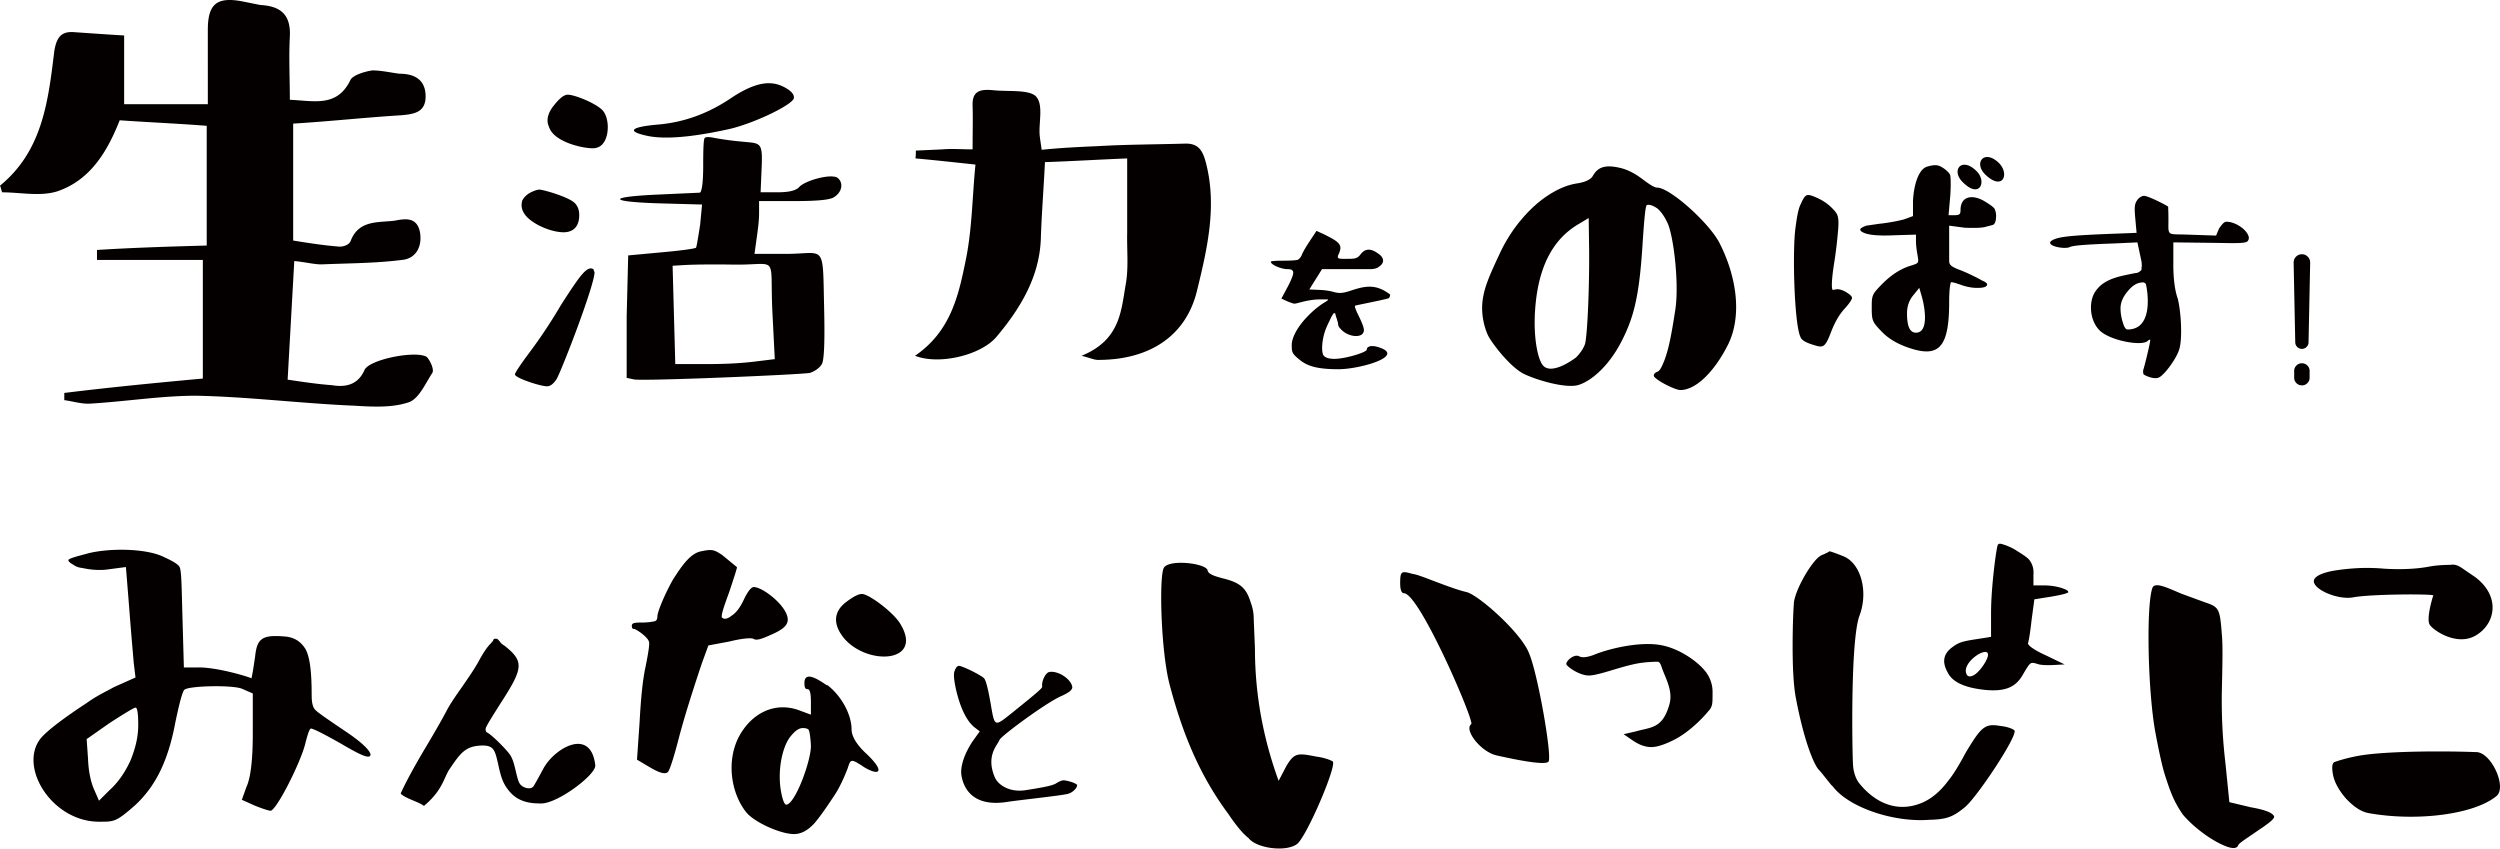
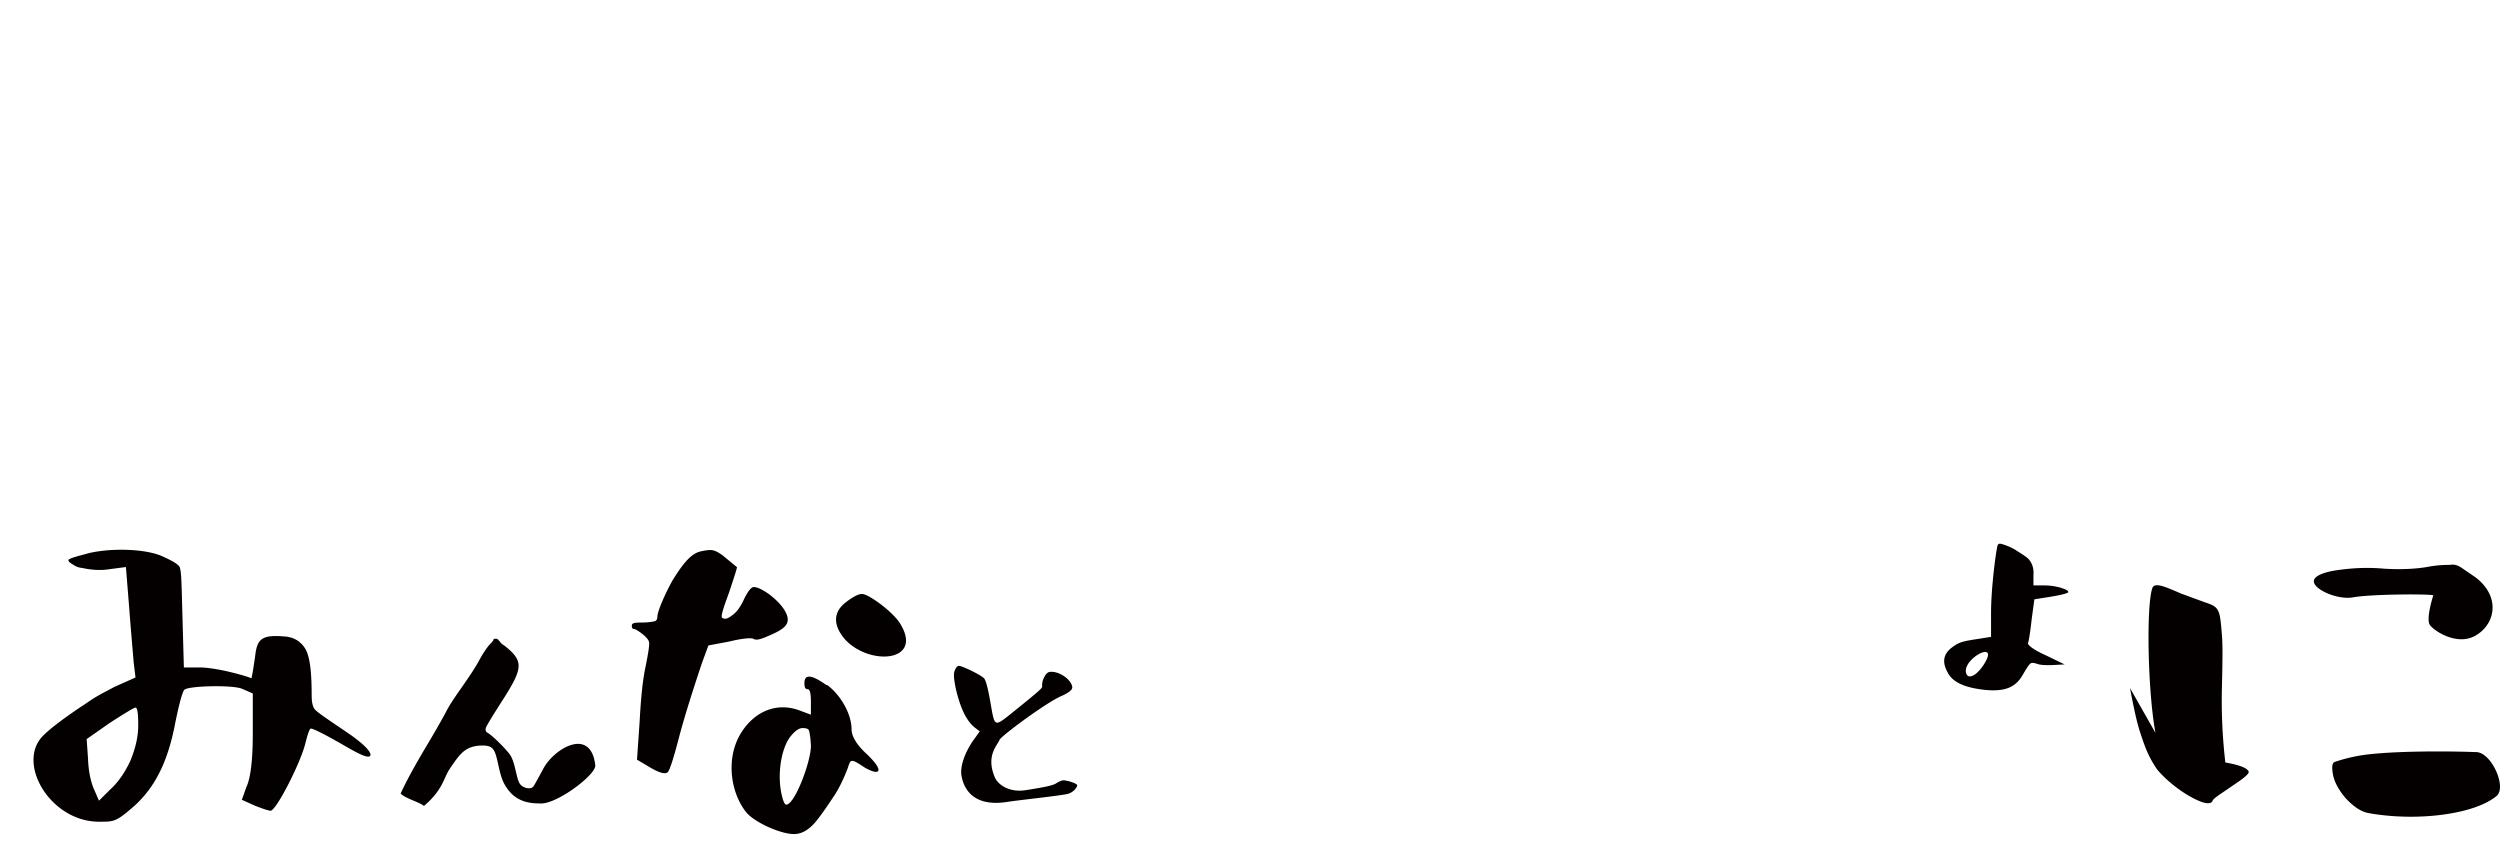
<svg xmlns="http://www.w3.org/2000/svg" id="b" width="566.973" height="192.434" viewBox="0 0 425.23 144.326">
  <defs>
    <style>.d{fill:#040000;stroke-width:0}</style>
  </defs>
  <g id="c">
-     <path class="d" d="M0 31.583C7.258 25.644 8.201 17.16 9.238 8.677c.377-2.263 1.131-3.393 3.393-3.205 2.734.188 5.373.377 8.484.565v11.689h14.234V5.095c0-4.43 1.508-5.75 6.127-4.808l2.828.566c3.488.189 5.184 1.697 4.996 5.373s0 7.07 0 10.746c4.242.188 8.107 1.32 10.369-3.488.565-.754 2.356-1.32 3.676-1.508 1.508 0 3.11.377 4.619.566 2.45 0 4.43.942 4.43 3.864 0 2.828-2.168 3.017-4.242 3.205-6.127.377-12.065 1.037-18.287 1.414v19.89c2.922.471 5.373.848 7.918 1.037.754 0 1.697-.377 1.886-1.037 1.414-3.582 4.807-3.016 7.54-3.394 1.886-.377 3.771-.565 4.243 2.074.377 2.545-.849 4.43-3.11 4.62-4.432.565-9.05.565-13.67.753-1.319 0-2.638-.377-4.618-.566l-1.131 20.173c2.545.377 4.996.754 7.54.942 2.263.378 4.431 0 5.562-2.639.943-1.79 8.767-3.299 10.558-2.168.566.566 1.32 2.168.943 2.734-1.132 1.697-2.263 4.43-4.053 4.996-2.828.943-6.128.754-9.239.565-8.955-.376-17.815-1.508-26.864-1.696-5.75 0-11.69.942-17.628 1.32-1.696.188-3.3-.378-4.807-.566v-1.226c7.635-.942 15.365-1.696 23.566-2.45V44.214H16.496v-1.697c5.939-.377 11.877-.565 18.665-.754v-20.36c-4.62-.377-9.427-.566-14.8-.943-1.98 4.996-4.807 10.086-10.557 12.066-2.922.942-6.316.188-9.427.188C.19 32.337.19 31.96 0 31.583ZM93.054 65.707c-1.171 0-5.467-1.432-5.467-2.018 0-.26.846-1.562 2.604-3.906a87.082 87.082 0 0 0 5.207-7.876c1.627-2.538 2.799-4.295 3.58-5.207.846-.976 1.432-1.236 1.952-.911l.195.52c0 2.214-5.532 16.534-6.444 18.161-.52.781-1.041 1.237-1.627 1.237ZM91.753 32.25c.586 0 4.751 1.171 5.923 2.213.586.52.846 1.236.846 2.148 0 1.692-.78 2.668-2.148 2.863-1.367.196-3.71-.455-5.467-1.562-1.758-1.106-2.474-2.343-2.083-3.775.325-.65.846-1.106 1.497-1.432.65-.325 1.171-.455 1.432-.455Zm4.816-16.143c1.237 0 5.012 1.562 5.989 2.734.976 1.171 1.106 3.71.26 5.207-.455.781-1.106 1.172-2.018 1.172-1.822 0-6.639-1.107-7.42-3.645-.52-1.107-.195-2.344.781-3.58s1.758-1.888 2.408-1.888Zm35.735 16.598c2.017 0 3.19-.325 3.71-.976 1.171-1.107 5.532-2.278 6.509-1.432.911.78.781 2.278-.586 3.19-.65.52-2.929.715-6.9.715h-5.923v2.083c0 1.237-.195 2.734-.455 4.556l-.326 2.344h5.273c6.899 0 6.313-2.083 6.574 9.242.13 5.728 0 8.852-.39 9.503s-1.108 1.172-2.019 1.498c-2.082.325-28.51 1.431-29.941 1.106l-1.237-.26v-10.48l.26-10.35 5.598-.52c3.71-.325 5.728-.65 5.924-.781.13-.195.325-1.497.715-3.905l.326-3.45-7.03-.195c-8.982-.26-9.242-1.107-.52-1.498l7.16-.325c.325-.065.585-1.562.585-4.556 0-2.93.065-4.556.26-4.752.196-.195.717-.195 1.693 0 1.757.326 3.385.52 5.598.716 2.213.195 2.538.39 2.408 3.906l-.195 4.621h2.929Zm1.302-17.77c1.041.586 1.496 1.172 1.432 1.758-.26 1.172-6.965 4.36-11.066 5.272-6.183 1.367-10.805 1.757-13.734 1.172-3.45-.716-3.45-1.497 1.693-1.953 4.556-.39 8.722-1.952 12.692-4.686 4.426-2.864 6.9-2.734 8.983-1.562Zm-2.214 38.403c-.52-10.414 1.302-8.2-6.704-8.331-3.97-.065-6.704 0-8.071.065l-2.213.13.456 16.728h5.207c3.19 0 5.988-.13 8.527-.455l3.189-.39-.39-7.747ZM165.43 25.408c0-2.728.07-5.175 0-7.483-.07-2.378 1.188-2.797 3.426-2.588 2.518.28 5.945-.14 7.273.98 1.4 1.328.56 4.335.7 6.573.07.77.21 1.539.35 2.588 3.356-.35 6.643-.49 9.72-.63 4.826-.28 9.79-.28 14.616-.42 2.168-.07 2.937.98 3.497 2.868 2.098 7.553.35 14.966-1.468 22.379-1.89 7.413-7.903 11.469-16.505 11.539-.84.07-1.399-.28-3.077-.7 6.504-2.657 6.714-7.483 7.483-11.958.56-2.937.21-5.944.28-8.952V26.946c-5.176.21-9.651.49-13.987.63-.21 4.405-.56 8.671-.7 13.007-.21 6.364-3.356 11.75-7.552 16.715-2.658 3.146-9.791 4.825-13.847 3.216 5.944-4.056 7.343-10 8.531-15.805 1.19-5.455 1.19-11.19 1.749-16.714-3.916-.42-7.063-.769-10.21-1.049.07-.42.07-.84.07-1.329l4.545-.21c1.609-.139 3.147 0 5.105 0ZM236.232 50.713c-.325.18-5.29 1.151-5.685 1.26-.216.035 0 .647.576 1.798.575 1.188.863 1.943.863 2.375 0 1.51-2.806 1.259-4.03-.288-.216-.216-.359-.468-.359-.792-.036-.324-.144-.503-.18-.72-.144-.395-.288-.863-.288-1.007-.036-.035-.108-.072-.144-.072s-.072-.035-.144.037a6.092 6.092 0 0 0-.468.755c-.036.144-.323.648-.683 1.475-.792 1.691-1.08 4.354-.504 5.001.324.324.864.504 1.8.504 1.834 0 5.504-1.116 5.504-1.583-.036-.216.144-.396.396-.504a.904.904 0 0 1 .54-.072c.395-.036.862.108 1.366.288 4.102 1.475-3.561 3.634-7.123 3.634s-5.253-.504-6.585-1.583c-1.33-1.08-1.367-1.296-1.367-2.555 0-1.223.936-3.022 2.626-4.785.828-.864 1.835-1.763 3.023-2.482.432-.252.612-.396.468-.468h-1.332c-1.043 0-1.943.18-2.77.36-.827.215-1.331.36-1.547.36s-.576-.144-1.151-.36l-1.08-.504 1.08-2.015c.683-1.295.97-2.123.935-2.447-.036-.36-.323-.54-.935-.54-1.115 0-2.879-.755-2.879-1.258 0-.108.648-.18 2.051-.18s2.195-.072 2.519-.144c.18-.108.467-.324.683-.792.18-.504.684-1.367 1.475-2.554l1.044-1.583 1.259.575c2.914 1.44 3.238 1.871 2.411 3.598-.109.324 0 .504.251.54.252.036.72.072 1.367.036 1.332.036 1.727-.108 2.231-.792.756-.971 1.727-1.007 2.95-.108 1.008.648 1.188 1.548.217 2.195-.288.288-.756.432-1.44.468h-8.31l-2.16 3.454 1.62.072c1.043.036 1.906.18 2.41.324 1.007.287 1.583.287 3.094-.216 2.555-.864 4.318-1.08 6.62.683a.953.953 0 0 1-.215.612ZM292.507 41.396c3.02 5.966 3.738 12.508 1.438 17.18-2.3 4.6-5.463 7.763-8.123 7.763-1.007 0-4.528-1.868-4.528-2.444 0-.287.215-.503.574-.646.432-.144.72-.719 1.079-1.582.862-2.013 1.366-4.816 2.012-8.985.647-4.241-.215-11.933-1.221-14.52-.504-1.15-1.15-2.157-1.87-2.732-.863-.575-1.51-.719-1.797-.503-.215.287-.431 2.66-.719 7.116-.574 8.842-1.58 12.292-3.738 16.39-2.156 4.025-5.031 6.397-7.116 7.044-2.085.647-7.044-.79-9.273-1.869-2.372-1.15-5.607-5.391-6.182-6.685-.647-1.438-1.15-3.666-.862-5.823.287-2.228 1.15-4.24 3.018-8.194 1.87-3.954 4.889-7.62 8.267-9.777 1.797-1.15 3.379-1.725 4.817-1.94 1.365-.216 2.3-.647 2.66-1.294.79-1.366 1.94-2.013 4.815-1.294 1.367.36 2.588 1.079 3.81 2.013 1.15.863 1.869 1.294 2.3 1.294 2.157 0 8.914 6.038 10.64 9.488Zm-22.93 17.18c.43-1.293.79-10.135.719-16.246l-.073-5.247-1.797 1.078c-4.6 2.732-6.9 7.764-7.332 14.808-.288 4.6.503 8.482 1.51 9.345 1.15 1.007 3.523-.072 5.463-1.51.863-.862 1.294-1.653 1.51-2.228ZM315.012 50.688c0 .204-.407.915-1.322 1.882-.814.915-1.577 2.186-2.186 3.762-1.17 3.102-1.424 2.848-3.509 2.187-1.018-.356-1.628-.763-1.73-1.17-1.067-1.983-1.423-14.695-.864-18.61.254-1.983.509-3.357.916-4.068.66-1.526.966-1.627 1.728-1.424 1.322.458 2.493 1.068 3.56 2.135.865.916 1.22 1.17 1.068 3.458-.102 1.12-.255 3.153-.712 6-.457 2.899-.457 4.425-.204 4.475.103 0 .255-.05.61-.102.103-.05.712-.05 1.526.407.763.458 1.119.763 1.119 1.068Zm17.441-14.085c.814 0 1.017-.153 1.017-.864 0-2.39 1.983-2.695 3.966-1.577 1.017.61 1.678 1.068 1.83 1.373.153.305.255.763.255 1.119 0 .915-.152 1.271-.407 1.526-.152.101-.61.203-1.22.355-.712.254-1.983.254-3.661.204l-2.695-.356v5.949c0 .661.254.966 1.526 1.475 1.27.457 3.05 1.322 4.118 1.932.61.254.814.458.814.66 0 .306-.509.56-1.374.56-.914.051-1.88-.101-2.948-.457-.966-.356-1.576-.509-1.78-.509-.152 0-.356 1.17-.356 3.407 0 7.424-1.627 9.306-6.153 7.984-2.237-.661-4.068-1.628-5.39-3.052-1.525-1.576-1.627-1.83-1.627-4.017 0-2.135.05-2.237 1.78-4.017 1.779-1.78 3.457-2.745 5.186-3.203 1.068-.407 1.068-.305.763-2.034-.152-.915-.204-1.576-.204-2.136v-1.017l-3.509.102c-3.101.153-4.982-.05-5.796-.661-.406-.356-.102-.61.864-.966l2.085-.305c1.881-.204 3.356-.509 4.322-.763l1.526-.56v-2.593c.152-2.898 1.017-5.492 2.492-5.847 1.525-.407 1.932-.255 3 .508.406.356.813.712.865 1.119.05.356.101 1.372 0 3.152l-.306 3.509h1.017Zm-6.56 19.984c2.086 0 1.628-3.814 1.018-6.051l-.458-1.577-1.068 1.322c-.66.814-1.017 1.831-1.017 3 0 2.187.458 3.306 1.525 3.306Zm10.221-27.56c1.882 1.728.712 4.83-2.136 2.084-2.236-2.034-.406-4.525 2.136-2.085Zm3.814-1.373c1.933 1.83.813 4.83-2.085 2.186-2.288-2.034-.407-4.525 2.085-2.186ZM364.668 33.31c.741 0 3.981 1.667 4.12 1.853 0 .185.046.88.046 2.176 0 2.685-.277 2.5 2.593 2.546l5.51.185.509-1.204c.509-.74.879-1.157 1.25-1.157 2.129.046 4.444 2.268 3.656 3.24-.092.232-.555.325-1.203.371-.649.046-1.851.046-3.703 0l-7.778-.093v3.843c0 2.639.324 4.537.74 5.694.602 2.315.833 7.083.232 8.75-.555 1.713-2.732 4.537-3.518 4.722-.741.324-2.223-.324-2.5-.555-.093-.14-.093-.325-.093-.695.231-.602 1.204-4.676 1.204-5.092 0-.186-.185-.14-.417.092-.926.88-5.556.093-7.639-1.342-2.083-1.39-2.546-4.815-1.435-6.806 1.11-1.898 3.102-2.592 5.324-3.055 1.111-.232 1.76-.37 1.944-.37.232-.047.741-.417.741-.556 0-.046 0-.232.047-.602 0-.278 0-.51-.047-.787l-.694-3.24-4.028.185c-5.278.185-6.944.37-7.453.601-.973.51-5.047-.37-2.593-1.342 1.203-.463 3.472-.648 9.074-.88l4.86-.185-.23-2.546c-.185-2.037-.094-2.454.462-3.195.324-.324.695-.555 1.02-.555Zm-3.982 19.12c0 .927.185 1.806.417 2.5.232.741.463 1.112.788 1.112 4.721 0 3.24-7.315 3.101-7.732-.047-.092-.278-.277-.463-.277-1.018 0-1.852.555-2.638 1.527-.788.926-1.205 1.898-1.205 2.87ZM392.329 59.01a1.085 1.085 0 0 1-.795.335c-.305 0-.57-.111-.794-.336a1.087 1.087 0 0 1-.336-.794l-.275-13.533c0-.408.138-.749.413-1.023.275-.275.606-.413.992-.413s.718.138.993.413c.275.275.413.615.413 1.023l-.276 13.533c0 .305-.112.57-.335.794Zm-1.726 3.161c.254-.254.565-.382.931-.382.367 0 .677.128.932.382.255.255.382.565.382.932v1.13c0 .367-.127.677-.382.932a1.267 1.267 0 0 1-.932.382c-.366 0-.677-.127-.931-.382a1.264 1.264 0 0 1-.382-.932v-1.13c0-.367.126-.677.382-.932ZM213.455 110.236c0 7.846 1.378 15.267 4.028 22.583l1.273-2.439c1.379-2.332 1.909-2.332 5.089-1.696 1.59.212 2.545.637 2.863.848.636.848-4.347 12.511-6.043 13.996-1.909 1.484-6.999.742-8.27-.954-.955-.742-2.121-2.12-3.393-4.03-5.301-7.104-8.058-14.525-10.073-22.159-1.484-5.725-1.802-18.449-.955-19.827.955-1.484 7.105-.742 7.423.424.105.636.954.954 2.545 1.379 3.074.742 4.029 1.696 4.771 4.029.424 1.166.53 2.014.53 2.756l.212 5.09Zm24.703-11.027c0-2.12.213-2.12 2.121-1.59.849.106 2.333.742 4.347 1.484 2.226.848 3.817 1.379 4.771 1.59 2.015.425 9.437 6.998 10.71 10.497 1.483 3.499 3.922 17.494 3.286 18.342-.318.53-3.287.212-8.906-1.06-2.65-.636-5.514-4.347-4.242-5.301.636-.318-8.8-22.266-11.45-22.266-.424 0-.636-.636-.636-1.696ZM291.294 117.7c0 1.12 0 1.783-.101 2.19a2.262 2.262 0 0 1-.612 1.07c-.61.764-3.107 3.566-6.061 4.992-1.477.713-2.65 1.12-3.668 1.12-.967 0-1.986-.356-3.056-1.07l-1.63-1.12 1.987-.458c2.7-.764 4.635-.459 5.806-4.635.662-2.344-.764-4.585-1.324-6.317-.152-.458-.357-.917-.663-.917-.254 0-1.12 0-2.496.153-1.375.153-3.055.612-5.093 1.223-1.986.611-3.362.968-4.125.968-1.58 0-3.617-1.426-3.822-1.885-.202-.458 1.274-1.885 2.191-1.375.458.254 1.325.204 2.598-.306 2.547-1.019 7.284-2.14 10.799-1.68 3.565.458 7.233 3.157 8.405 5.042.56.917.865 1.884.865 3.005ZM304.912 110.054c0-4.124.15-6.673.225-7.648.3-1.949 2.024-5.098 3.298-6.673.525-.674 1.126-1.274 1.725-1.424.6-.3.825-.375.975-.525 0-.075.9.225 2.4.825 2.998 1.2 4.273 5.998 2.774 10.047-1.575 3.974-1.275 22.868-1.125 25.417.075 1.35.525 2.475 1.05 3.15 2.924 3.598 6.673 4.948 10.571 3.373 1.65-.674 3.224-1.949 4.649-3.899.75-.9 1.724-2.474 2.924-4.723 2.624-4.349 3.224-4.949 5.849-4.499 1.349.15 2.173.525 2.399.75.75.675-6.448 11.547-8.473 13.121-2.024 1.65-3.074 2.025-6.073 2.1-6.148.45-13.72-2.175-16.345-5.699-.225-.15-.6-.675-1.275-1.5-.525-.674-.9-1.124-1.125-1.35-.824-.899-2.474-4.873-3.823-11.92-.376-1.8-.6-4.724-.6-8.923Z" />
-     <path class="d" d="M345.874 99.573h1.751c.927 0 1.803.103 2.781.36.978.31 1.39.515 1.39.773 0 .206-1.39.566-4.17.978l-1.597.258-.464 3.45c-.258 2.37-.516 3.76-.619 4.018-.051.309.876 1.081 3.04 2.06l3.192 1.545-1.956.103c-1.288.051-2.214 0-2.73-.206-.515-.155-.927-.258-1.185 0-.206.154-.618.772-1.236 1.854-1.184 2.06-2.884 2.936-6.49 2.575-3.347-.36-5.459-1.288-6.282-2.936-.927-1.648-.824-2.987.514-4.12 1.391-1.082 1.855-1.184 4.894-1.648l1.956-.31v-4.068c0-4.532.928-11.176 1.134-11.537.206-.411.618-.205 1.287 0 .566.206 1.39.567 2.06 1.03.67.413 1.39.876 1.854 1.288.618.67.979 1.597.876 2.781v1.751Zm-11.33 15.193c.205.36.617.36 1.132.103 1.03-.515 2.472-2.678 2.472-3.502 0-1.648-4.738 1.39-3.605 3.4ZM366.627 124.653c-1.296-6.926-1.6-21.497-.535-24.602.37-1.135 2.393-.157 4.92.92l3.848 1.412c2.585.872 2.714 1.041 3.051 5.434.198 2.094.104 5.212.014 9.395a90.18 90.18 0 0 0 .592 12.482l.681 6.75 3.65.868c2.404.421 3.761.942 3.977 1.58-.005.486-1.118 1.275-2.925 2.485-1.884 1.322-3.107 2.034-3.224 2.444-.194.52-.959.567-2.112.104-2.509-.983-5.561-3.319-7.31-5.413-1.466-2.147-2.046-3.686-2.962-6.517-.45-1.37-1-3.785-1.665-7.342Zm46.442-28.258c1.779-.332 3.142-.296 3.814-.326.656-.122 1.287.147 1.843.528l2.333 1.597c4.292 3.266 3.414 7.886.101 9.862-3.217 1.958-7.328-.856-7.895-1.816s.369-4.234.622-4.96c-.053-.28-10.605-.244-13.6.317-2.807.525-7.264-1.548-6.667-3.015.269-.632 1.51-1.25 3.867-1.595 2.264-.327 4.937-.537 8.09-.255 3.134.189 5.714-.003 7.493-.336ZM396.83 131.79c-.228-1.217-.18-2 .27-2.181.637-.217 1.913-.649 3.972-1.035 4.306-.805 13.98-.872 20.029-.647 2.596-.098 5.378 5.968 3.53 7.477-3.775 3.128-13.52 4.37-21.738 2.904-1.304-.24-2.526-1.077-3.853-2.475-1.234-1.416-1.982-2.826-2.21-4.043ZM163.073 113.257c.415-.073 3.695 1.49 4.314 2.12.294.338.642 1.64 1.038 3.871.806 4.536.534 4.546 3.983 1.789 4.025-3.25 4.907-3.991 4.86-4.255-.147-.832.55-2.399 1.236-2.482 1.437-.255 3.636 1.148 3.877 2.509.087.491-.526.99-1.826 1.572-2.54 1.075-10.224 6.768-10.532 7.447-.375.963-2.37 2.683-.817 6.384.589 1.338 2.528 2.592 5.187 2.199 3.567-.555 4.537-.805 5.146-1.109.595-.378.998-.528 1.225-.568.453-.08 2.22.424 2.439.775.104.372-.694 1.371-1.714 1.552-1.12.278-8.315 1.048-10.136 1.332-6.712 1.076-7.617-3.366-7.812-4.462-.194-1.096.169-2.564.848-4.01.346-.687.699-1.334 1.103-1.913l1.158-1.61-.95-.727c-1.33-1.129-2.325-3.214-3.057-6.242-.378-1.688-.49-2.76-.275-3.306.215-.544.402-.812.705-.866ZM133.661 104.194c.957 1.913-.22 2.796-2.796 3.9-1.325.589-2.207.883-2.649.589-.368-.22-1.766-.148-4.194.44l-3.532.663-1.104 3.017c-1.471 4.415-2.796 8.535-3.826 12.361-.956 3.753-1.692 5.96-1.986 6.181-.442.368-1.325.148-2.87-.735l-2.355-1.398.442-6.402c.22-4.047.515-7.137 1.03-9.491.441-2.208.662-3.607.588-4.048-.073-.809-1.986-2.133-2.501-2.28-.368 0-.442-.221-.442-.59 0-.44.515-.515 1.766-.515 1.104 0 1.766-.147 2.134-.22.294-.073.442-.368.442-.736 0-.883 1.25-3.826 2.648-6.328 1.546-2.428 3.017-4.562 4.93-4.856 1.766-.368 2.134-.22 3.459.662l2.502 2.06c.073 0-.368 1.398-1.325 4.268-1.03 2.796-1.472 4.194-1.177 4.341.368.294.883.22 1.618-.368.81-.515 1.472-1.471 2.06-2.723.663-1.397 1.252-2.133 1.693-2.133 1.325 0 4.489 2.355 5.445 4.341Zm6.843 12.288c.295.074.368.147.442.221 2.28 1.84 3.9 4.93 3.9 7.358 0 1.178.882 2.65 2.575 4.194 3.237 3.09 2.134 3.753-.368 2.281-2.428-1.619-2.355-1.397-2.87.148-.589 1.545-1.471 3.532-2.575 5.077-1.104 1.692-2.207 3.237-3.017 4.194-1.177 1.324-2.355 1.913-3.532 1.913-2.354 0-6.843-2.06-8.167-3.753-2.502-3.164-3.385-8.535-1.251-12.73 2.133-4.046 6.107-6.107 10.301-4.562l1.987.736v-2.133c0-1.472-.147-2.208-.589-2.208-.368 0-.515-.294-.515-1.03 0-1.545 1.177-1.472 3.68.294Zm-2.575 10.302c-.074-1.398-.22-2.134-.295-2.429-.073-.368-.441-.515-1.103-.515s-1.325.515-1.987 1.324c-1.398 1.62-2.281 5.52-1.766 9.052.294 1.839.662 2.649.957 2.649 1.471 0 4.267-7.506 4.194-10.082Zm8.683-25.754c1.177 0 5.298 3.09 6.475 5.004 4.12 6.622-5.298 7.285-9.419 2.649-1.986-2.355-1.986-4.562.221-6.255 1.251-.956 2.134-1.398 2.723-1.398ZM92.069 136.662c-1.366 0-3.58-.047-5.227-1.837-1.224-1.365-1.601-2.448-2.119-4.896-.565-2.402-.706-3.25-3.108-3.108-2.448.188-3.296 1.224-5.18 4.05-.941 1.412-1.13 3.53-4.331 6.215-.754-.66-3.297-1.319-3.956-2.119.848-1.884 2.307-4.568 4.238-7.817 1.978-3.296 3.108-5.368 3.532-6.168.423-.848 1.271-2.166 2.542-3.956 1.272-1.836 2.307-3.343 2.967-4.567.659-1.224 1.224-2.072 1.695-2.637.47-.518.8-.848.8-.989.047-.188.236-.188.377-.188.33 0 .33.047.753.518.189.282.424.47.754.659 3.25 2.59 3.202 3.72-.141 8.994-1.696 2.637-2.637 4.19-2.873 4.662-.282.47-.235.847 0 1.083.848.376 3.532 3.107 4.05 3.954.282.472.565 1.225.848 2.496.282 1.178.47 1.931.706 2.26.424.707 1.79 1.13 2.307.519.189-.236.753-1.271 1.695-3.014 1.837-3.484 8.1-7.204 8.853-.612.188 1.554-6.357 6.498-9.182 6.498ZM33.836 113.525c3.338 0 8.85 1.708 8.928 1.864.233-.932.388-2.174.621-3.65.31-2.95 1.01-3.803 4.813-3.493 1.786.078 2.95.854 3.727 2.097.776 1.32 1.086 3.881 1.086 7.84 0 1.242.156 2.174.7 2.64.465.466 2.173 1.63 5.046 3.571 2.794 1.863 4.191 3.26 4.27 3.96-.079.853-1.709.077-4.892-1.786-3.26-1.863-5.046-2.717-5.279-2.64-.233.078-.543 1.01-.931 2.563-.777 3.182-4.891 11.333-5.9 11.411-.233 0-1.087-.233-2.64-.854l-2.251-1.01.776-2.172c.699-1.475 1.087-4.504 1.087-9.161v-6.754l-1.786-.777c-1.475-.699-9.16-.543-9.859.156-.31.31-.854 2.251-1.553 5.667-1.32 6.987-3.648 11.024-6.831 13.974-3.261 2.872-3.571 2.795-6.133 2.795-7.919 0-13.663-9.161-10.015-14.052 1.087-1.397 4.348-3.804 7.919-6.133 1.708-1.242 3.416-2.019 4.658-2.717l3.649-1.63-.311-2.563c-.078-1.086-.388-4.347-.776-9.47l-.544-6.755-2.95.388c-1.475.234-3.105.078-4.502-.232-.854-.078-1.243-.388-1.63-.621s-.7-.466-.7-.7 1.01-.543 2.795-1.008c3.571-1.087 10.325-1.087 13.43.466 1.553.698 2.407 1.242 2.64 1.63.388.465.388 3.493.544 8.85l.232 8.307h2.562Zm-10.325 9.782c0-2.018-.155-2.95-.466-2.95-.233 0-1.785.932-4.425 2.64l-3.881 2.717.233 3.339c.077 2.328.543 4.191 1.087 5.356l.776 1.785 1.785-1.785c1.475-1.32 2.64-3.028 3.571-5.047.854-2.095 1.32-4.036 1.32-6.055Z" />
+     <path class="d" d="M345.874 99.573h1.751c.927 0 1.803.103 2.781.36.978.31 1.39.515 1.39.773 0 .206-1.39.566-4.17.978l-1.597.258-.464 3.45c-.258 2.37-.516 3.76-.619 4.018-.051.309.876 1.081 3.04 2.06l3.192 1.545-1.956.103c-1.288.051-2.214 0-2.73-.206-.515-.155-.927-.258-1.185 0-.206.154-.618.772-1.236 1.854-1.184 2.06-2.884 2.936-6.49 2.575-3.347-.36-5.459-1.288-6.282-2.936-.927-1.648-.824-2.987.514-4.12 1.391-1.082 1.855-1.184 4.894-1.648l1.956-.31v-4.068c0-4.532.928-11.176 1.134-11.537.206-.411.618-.205 1.287 0 .566.206 1.39.567 2.06 1.03.67.413 1.39.876 1.854 1.288.618.67.979 1.597.876 2.781v1.751Zm-11.33 15.193c.205.36.617.36 1.132.103 1.03-.515 2.472-2.678 2.472-3.502 0-1.648-4.738 1.39-3.605 3.4ZM366.627 124.653c-1.296-6.926-1.6-21.497-.535-24.602.37-1.135 2.393-.157 4.92.92l3.848 1.412c2.585.872 2.714 1.041 3.051 5.434.198 2.094.104 5.212.014 9.395a90.18 90.18 0 0 0 .592 12.482c2.404.421 3.761.942 3.977 1.58-.005.486-1.118 1.275-2.925 2.485-1.884 1.322-3.107 2.034-3.224 2.444-.194.52-.959.567-2.112.104-2.509-.983-5.561-3.319-7.31-5.413-1.466-2.147-2.046-3.686-2.962-6.517-.45-1.37-1-3.785-1.665-7.342Zm46.442-28.258c1.779-.332 3.142-.296 3.814-.326.656-.122 1.287.147 1.843.528l2.333 1.597c4.292 3.266 3.414 7.886.101 9.862-3.217 1.958-7.328-.856-7.895-1.816s.369-4.234.622-4.96c-.053-.28-10.605-.244-13.6.317-2.807.525-7.264-1.548-6.667-3.015.269-.632 1.51-1.25 3.867-1.595 2.264-.327 4.937-.537 8.09-.255 3.134.189 5.714-.003 7.493-.336ZM396.83 131.79c-.228-1.217-.18-2 .27-2.181.637-.217 1.913-.649 3.972-1.035 4.306-.805 13.98-.872 20.029-.647 2.596-.098 5.378 5.968 3.53 7.477-3.775 3.128-13.52 4.37-21.738 2.904-1.304-.24-2.526-1.077-3.853-2.475-1.234-1.416-1.982-2.826-2.21-4.043ZM163.073 113.257c.415-.073 3.695 1.49 4.314 2.12.294.338.642 1.64 1.038 3.871.806 4.536.534 4.546 3.983 1.789 4.025-3.25 4.907-3.991 4.86-4.255-.147-.832.55-2.399 1.236-2.482 1.437-.255 3.636 1.148 3.877 2.509.087.491-.526.99-1.826 1.572-2.54 1.075-10.224 6.768-10.532 7.447-.375.963-2.37 2.683-.817 6.384.589 1.338 2.528 2.592 5.187 2.199 3.567-.555 4.537-.805 5.146-1.109.595-.378.998-.528 1.225-.568.453-.08 2.22.424 2.439.775.104.372-.694 1.371-1.714 1.552-1.12.278-8.315 1.048-10.136 1.332-6.712 1.076-7.617-3.366-7.812-4.462-.194-1.096.169-2.564.848-4.01.346-.687.699-1.334 1.103-1.913l1.158-1.61-.95-.727c-1.33-1.129-2.325-3.214-3.057-6.242-.378-1.688-.49-2.76-.275-3.306.215-.544.402-.812.705-.866ZM133.661 104.194c.957 1.913-.22 2.796-2.796 3.9-1.325.589-2.207.883-2.649.589-.368-.22-1.766-.148-4.194.44l-3.532.663-1.104 3.017c-1.471 4.415-2.796 8.535-3.826 12.361-.956 3.753-1.692 5.96-1.986 6.181-.442.368-1.325.148-2.87-.735l-2.355-1.398.442-6.402c.22-4.047.515-7.137 1.03-9.491.441-2.208.662-3.607.588-4.048-.073-.809-1.986-2.133-2.501-2.28-.368 0-.442-.221-.442-.59 0-.44.515-.515 1.766-.515 1.104 0 1.766-.147 2.134-.22.294-.073.442-.368.442-.736 0-.883 1.25-3.826 2.648-6.328 1.546-2.428 3.017-4.562 4.93-4.856 1.766-.368 2.134-.22 3.459.662l2.502 2.06c.073 0-.368 1.398-1.325 4.268-1.03 2.796-1.472 4.194-1.177 4.341.368.294.883.22 1.618-.368.81-.515 1.472-1.471 2.06-2.723.663-1.397 1.252-2.133 1.693-2.133 1.325 0 4.489 2.355 5.445 4.341Zm6.843 12.288c.295.074.368.147.442.221 2.28 1.84 3.9 4.93 3.9 7.358 0 1.178.882 2.65 2.575 4.194 3.237 3.09 2.134 3.753-.368 2.281-2.428-1.619-2.355-1.397-2.87.148-.589 1.545-1.471 3.532-2.575 5.077-1.104 1.692-2.207 3.237-3.017 4.194-1.177 1.324-2.355 1.913-3.532 1.913-2.354 0-6.843-2.06-8.167-3.753-2.502-3.164-3.385-8.535-1.251-12.73 2.133-4.046 6.107-6.107 10.301-4.562l1.987.736v-2.133c0-1.472-.147-2.208-.589-2.208-.368 0-.515-.294-.515-1.03 0-1.545 1.177-1.472 3.68.294Zm-2.575 10.302c-.074-1.398-.22-2.134-.295-2.429-.073-.368-.441-.515-1.103-.515s-1.325.515-1.987 1.324c-1.398 1.62-2.281 5.52-1.766 9.052.294 1.839.662 2.649.957 2.649 1.471 0 4.267-7.506 4.194-10.082Zm8.683-25.754c1.177 0 5.298 3.09 6.475 5.004 4.12 6.622-5.298 7.285-9.419 2.649-1.986-2.355-1.986-4.562.221-6.255 1.251-.956 2.134-1.398 2.723-1.398ZM92.069 136.662c-1.366 0-3.58-.047-5.227-1.837-1.224-1.365-1.601-2.448-2.119-4.896-.565-2.402-.706-3.25-3.108-3.108-2.448.188-3.296 1.224-5.18 4.05-.941 1.412-1.13 3.53-4.331 6.215-.754-.66-3.297-1.319-3.956-2.119.848-1.884 2.307-4.568 4.238-7.817 1.978-3.296 3.108-5.368 3.532-6.168.423-.848 1.271-2.166 2.542-3.956 1.272-1.836 2.307-3.343 2.967-4.567.659-1.224 1.224-2.072 1.695-2.637.47-.518.8-.848.8-.989.047-.188.236-.188.377-.188.33 0 .33.047.753.518.189.282.424.47.754.659 3.25 2.59 3.202 3.72-.141 8.994-1.696 2.637-2.637 4.19-2.873 4.662-.282.47-.235.847 0 1.083.848.376 3.532 3.107 4.05 3.954.282.472.565 1.225.848 2.496.282 1.178.47 1.931.706 2.26.424.707 1.79 1.13 2.307.519.189-.236.753-1.271 1.695-3.014 1.837-3.484 8.1-7.204 8.853-.612.188 1.554-6.357 6.498-9.182 6.498ZM33.836 113.525c3.338 0 8.85 1.708 8.928 1.864.233-.932.388-2.174.621-3.65.31-2.95 1.01-3.803 4.813-3.493 1.786.078 2.95.854 3.727 2.097.776 1.32 1.086 3.881 1.086 7.84 0 1.242.156 2.174.7 2.64.465.466 2.173 1.63 5.046 3.571 2.794 1.863 4.191 3.26 4.27 3.96-.079.853-1.709.077-4.892-1.786-3.26-1.863-5.046-2.717-5.279-2.64-.233.078-.543 1.01-.931 2.563-.777 3.182-4.891 11.333-5.9 11.411-.233 0-1.087-.233-2.64-.854l-2.251-1.01.776-2.172c.699-1.475 1.087-4.504 1.087-9.161v-6.754l-1.786-.777c-1.475-.699-9.16-.543-9.859.156-.31.31-.854 2.251-1.553 5.667-1.32 6.987-3.648 11.024-6.831 13.974-3.261 2.872-3.571 2.795-6.133 2.795-7.919 0-13.663-9.161-10.015-14.052 1.087-1.397 4.348-3.804 7.919-6.133 1.708-1.242 3.416-2.019 4.658-2.717l3.649-1.63-.311-2.563c-.078-1.086-.388-4.347-.776-9.47l-.544-6.755-2.95.388c-1.475.234-3.105.078-4.502-.232-.854-.078-1.243-.388-1.63-.621s-.7-.466-.7-.7 1.01-.543 2.795-1.008c3.571-1.087 10.325-1.087 13.43.466 1.553.698 2.407 1.242 2.64 1.63.388.465.388 3.493.544 8.85l.232 8.307h2.562Zm-10.325 9.782c0-2.018-.155-2.95-.466-2.95-.233 0-1.785.932-4.425 2.64l-3.881 2.717.233 3.339c.077 2.328.543 4.191 1.087 5.356l.776 1.785 1.785-1.785c1.475-1.32 2.64-3.028 3.571-5.047.854-2.095 1.32-4.036 1.32-6.055Z" />
  </g>
</svg>